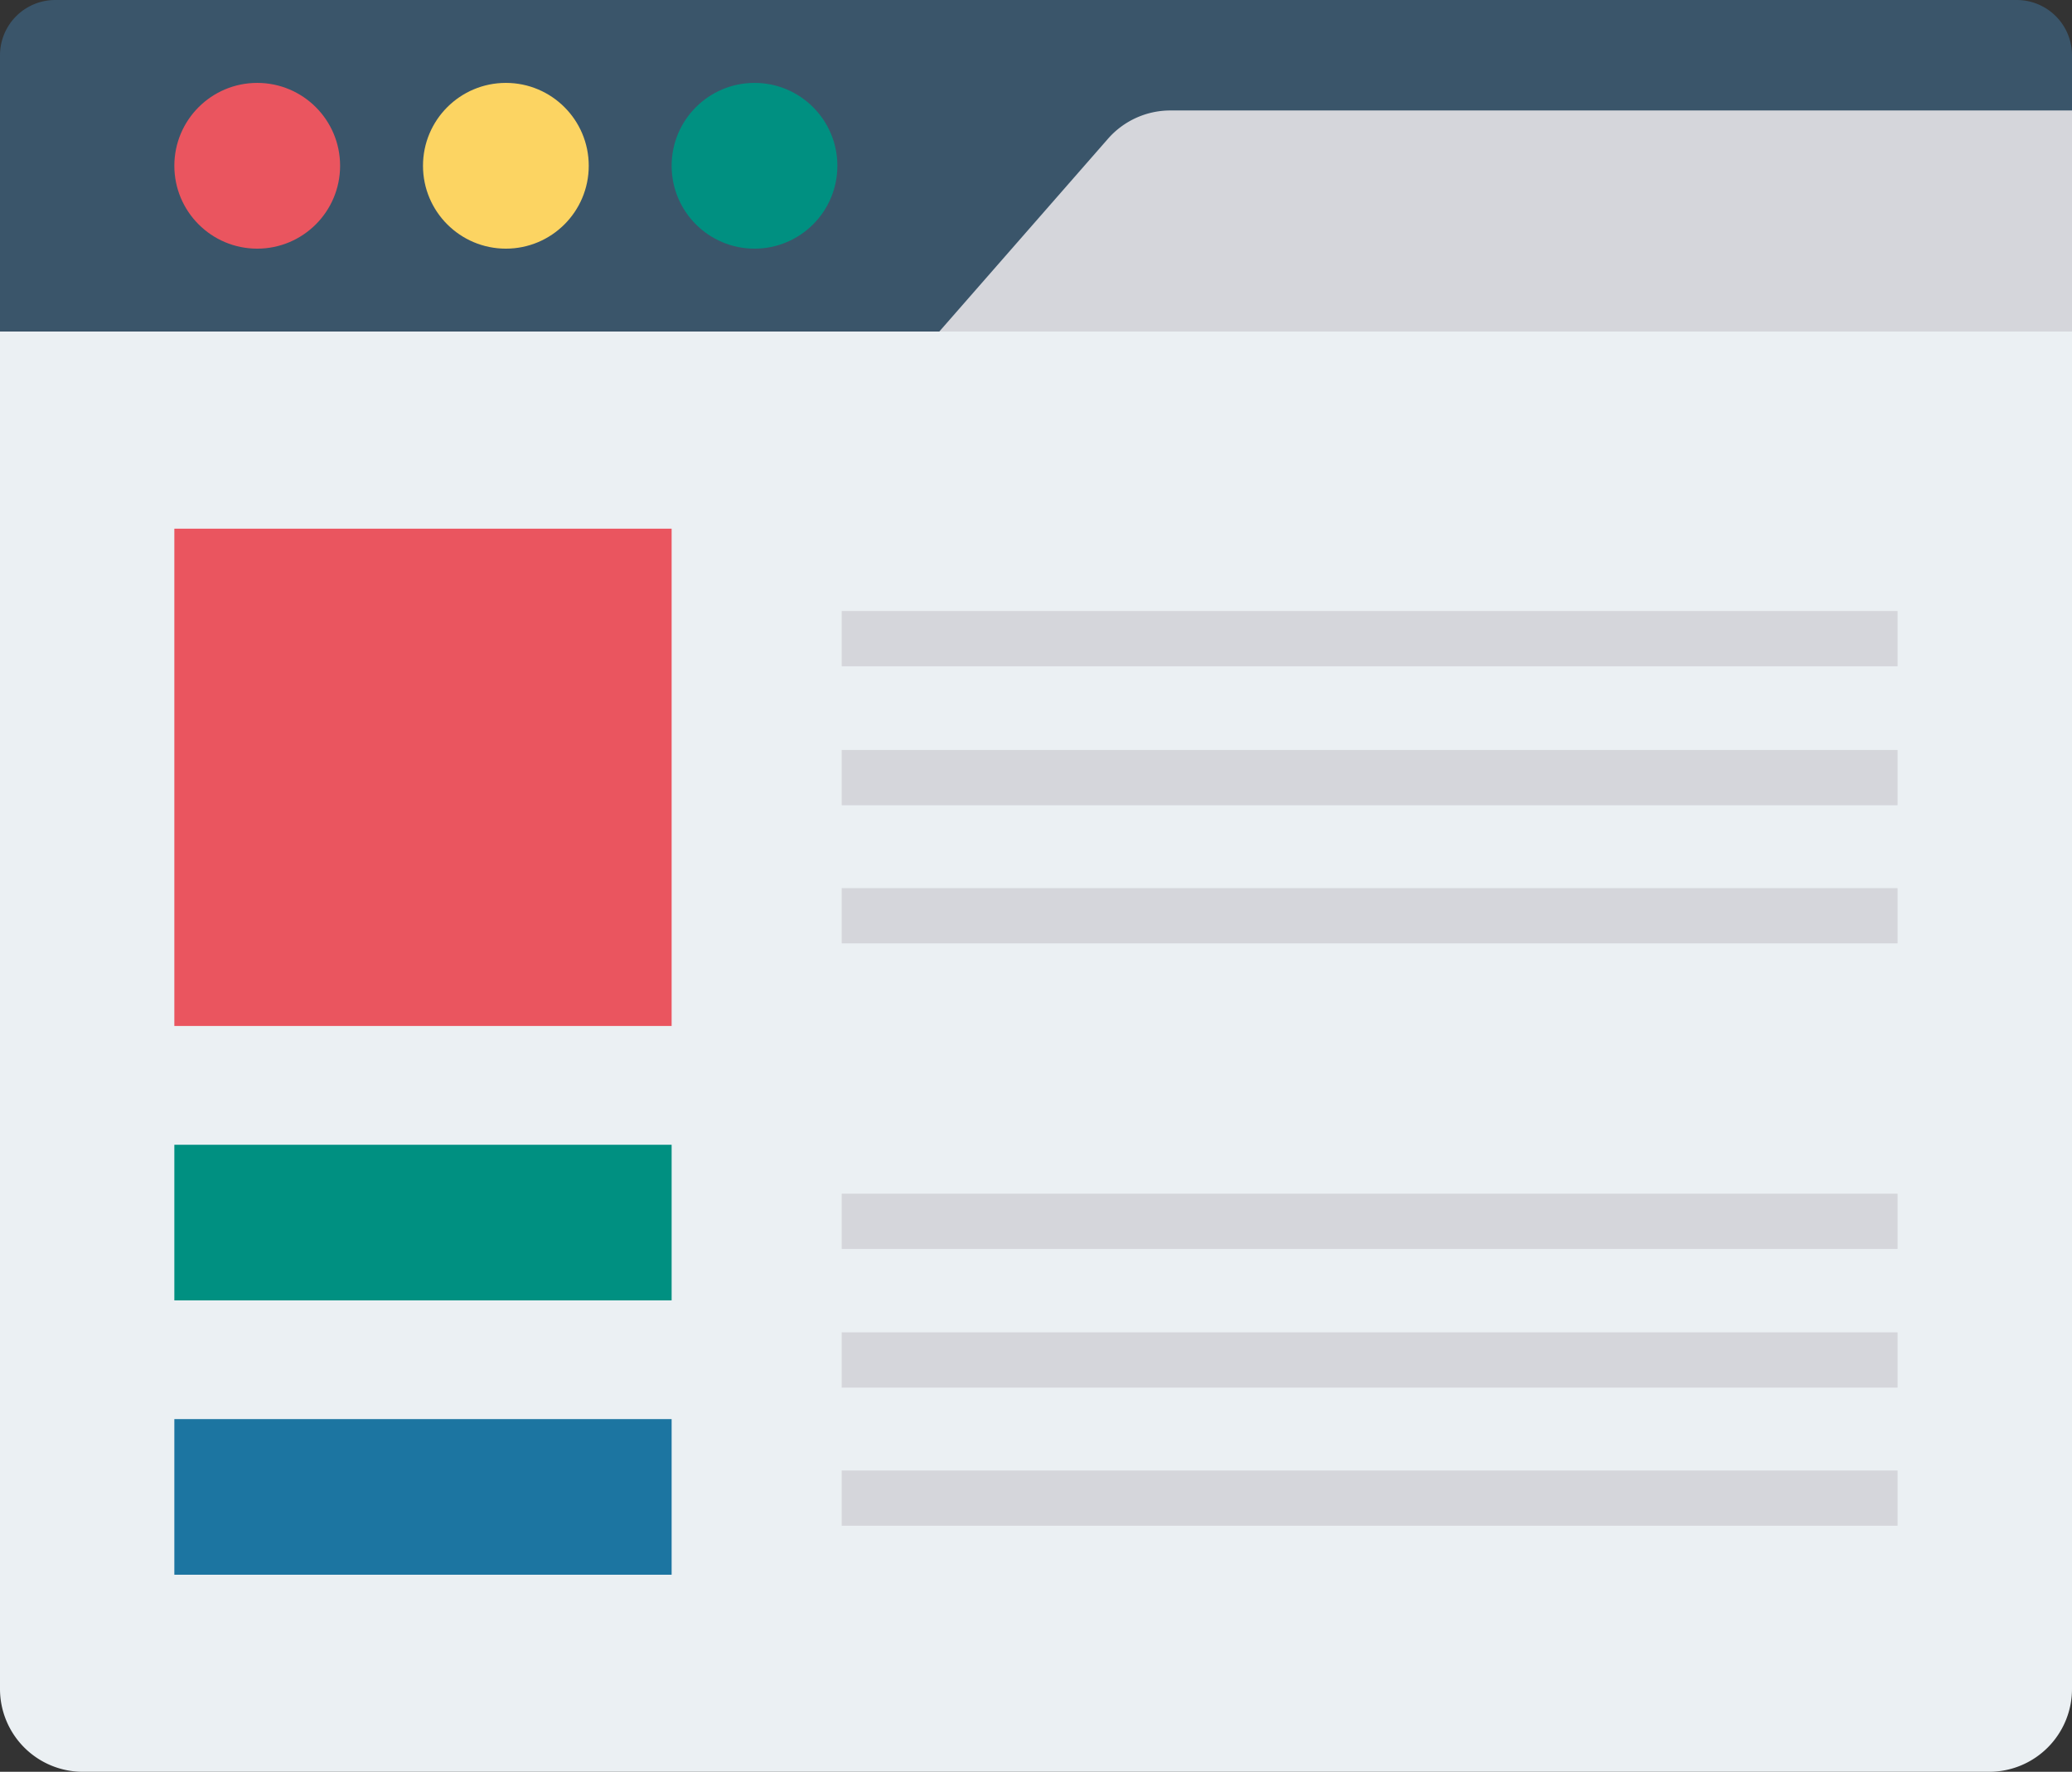
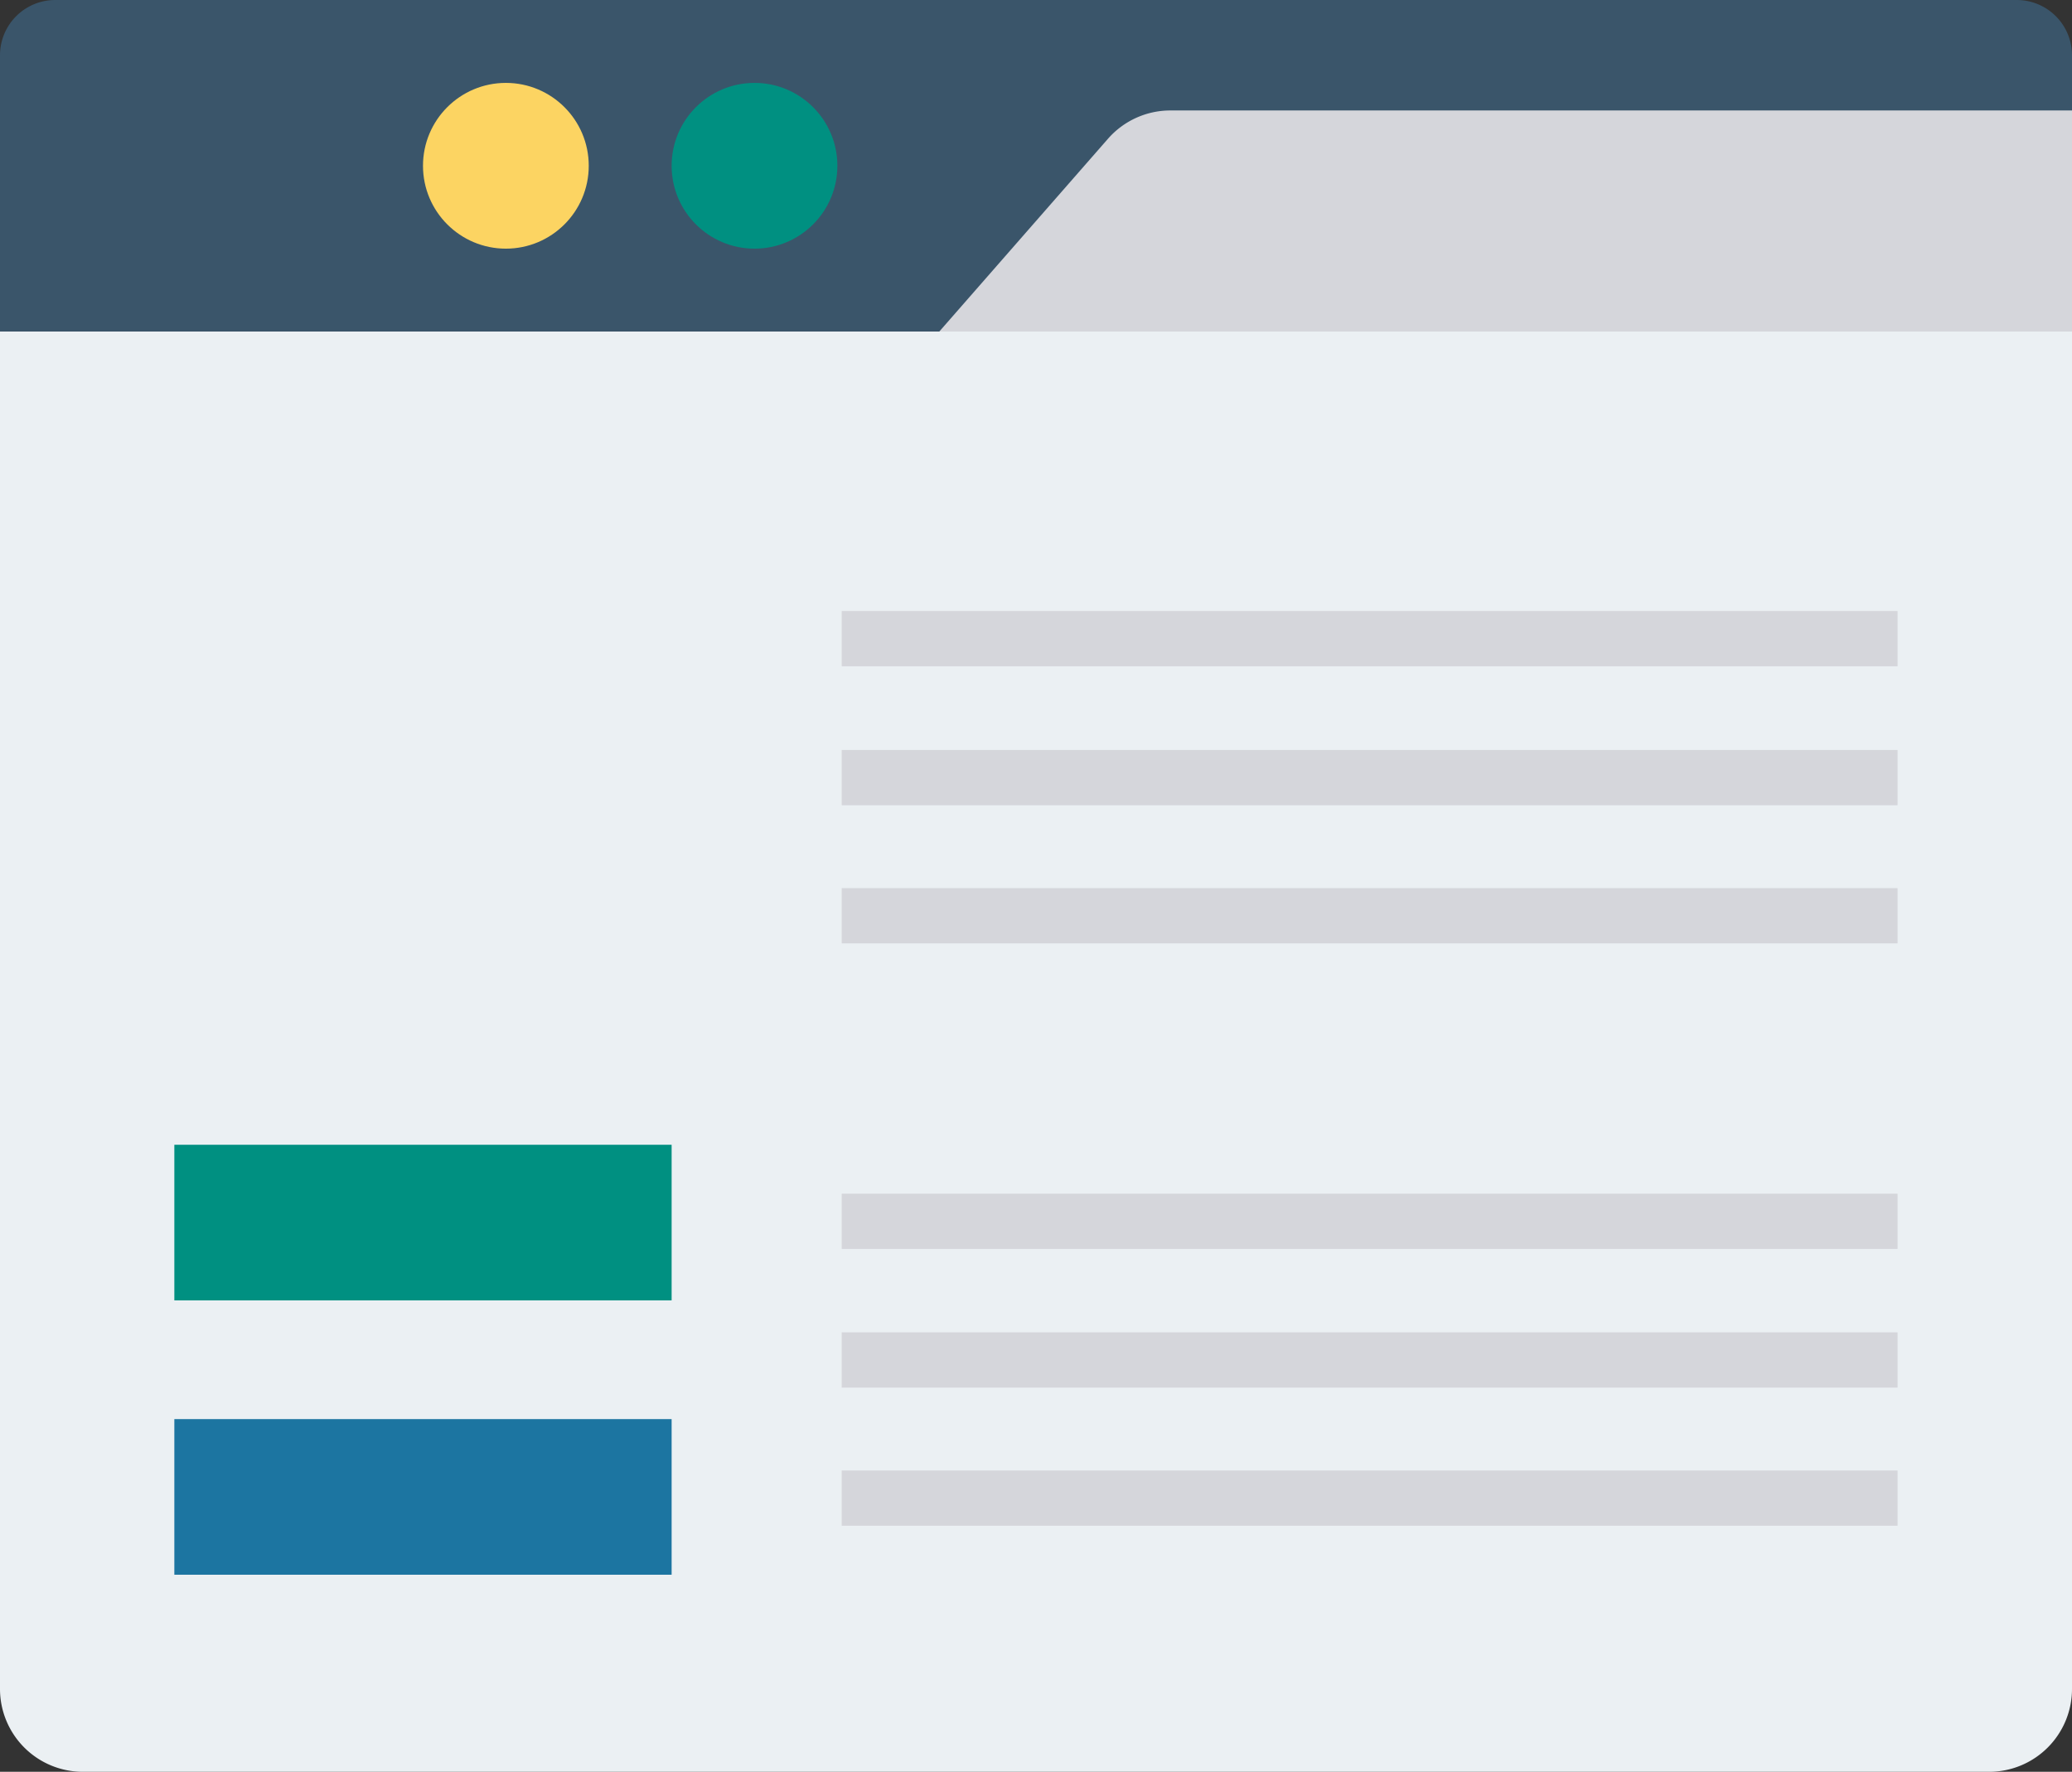
<svg xmlns="http://www.w3.org/2000/svg" width="114.854" height="98.212" viewBox="0 0 114.854 98.212">
  <rect x="0" y="0" width="114.854" height="98.212" fill="#333333" stroke="none" />
  <path d="M114.854,52.3H0V36.99a3.063,3.063,0,0,1,3.063-3.063H111.791a3.063,3.063,0,0,1,3.063,3.063Z" transform="translate(0 -33.927)" fill="#3a556a" />
  <path d="M275.08,71.154H212.293l9.347-10.682A4.6,4.6,0,0,1,225.1,58.9H275.08Z" transform="translate(-160.226 -52.777)" fill="#d5d6db" />
  <path d="M110.26,188.689H4.594A4.594,4.594,0,0,1,0,184.1V108.854H114.854V184.1A4.594,4.594,0,0,1,110.26,188.689Z" transform="translate(0 -90.477)" fill="#ebf0f3" />
-   <ellipse cx="4.594" cy="4.594" rx="4.594" ry="4.594" transform="translate(9.664 4.595)" fill="#ea555f" />
  <ellipse cx="4.594" cy="4.594" rx="4.594" ry="4.594" transform="translate(23.447 4.595)" fill="#fcd462" />
  <ellipse cx="4.594" cy="4.594" rx="4.594" ry="4.594" transform="translate(37.229 4.595)" fill="#009081" />
-   <rect width="27.565" height="27.565" transform="translate(9.664 29.305)" fill="#ea555f" />
  <rect width="27.565" height="8.626" transform="translate(9.664 63.455)" fill="#009081" />
  <rect width="27.565" height="8.626" transform="translate(9.664 78.662)" fill="#1c75a1" />
  <g transform="translate(46.657 33.869)">
    <rect width="58.529" height="3.063" transform="translate(0 0)" fill="#d5d6db" />
    <rect width="58.529" height="3.063" transform="translate(0 7.703)" fill="#d5d6db" />
    <rect width="58.529" height="3.063" transform="translate(0 15.36)" fill="#d5d6db" />
    <rect width="58.529" height="3.063" transform="translate(0 32.297)" fill="#d5d6db" />
    <rect width="58.529" height="3.063" transform="translate(0 39.984)" fill="#d5d6db" />
    <rect width="58.529" height="3.063" transform="translate(0 47.641)" fill="#d5d6db" />
  </g>
</svg>